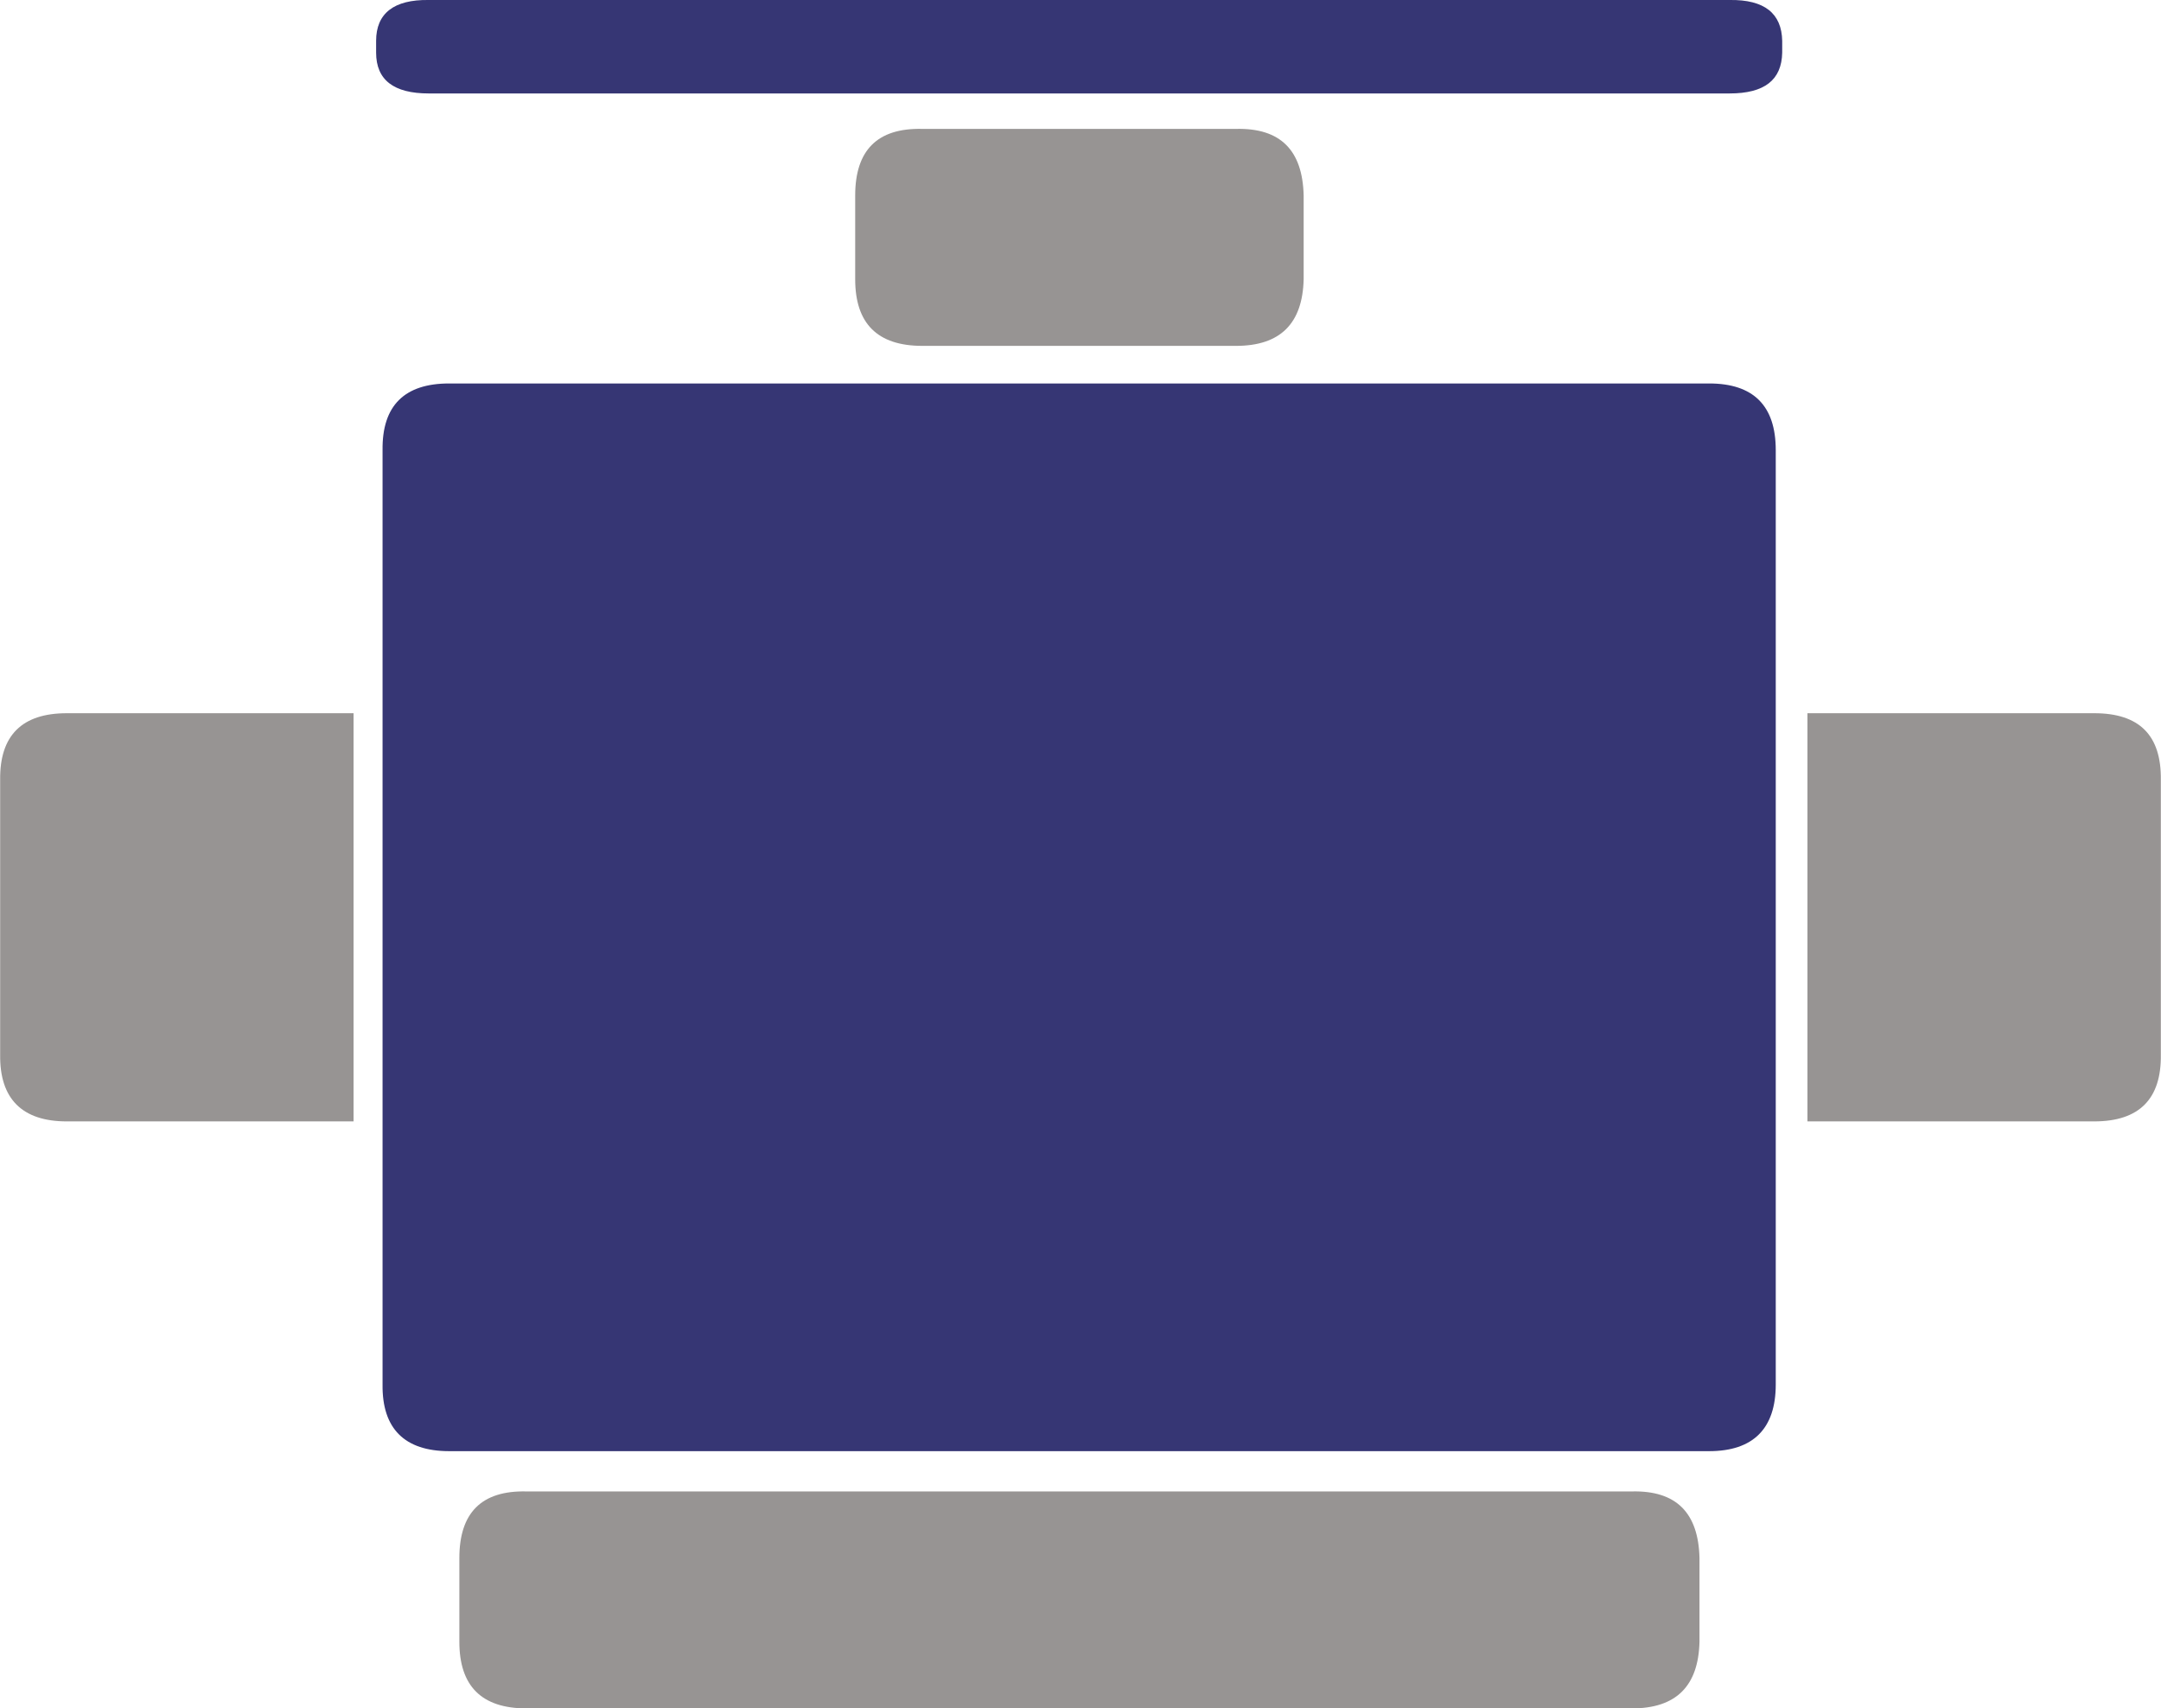
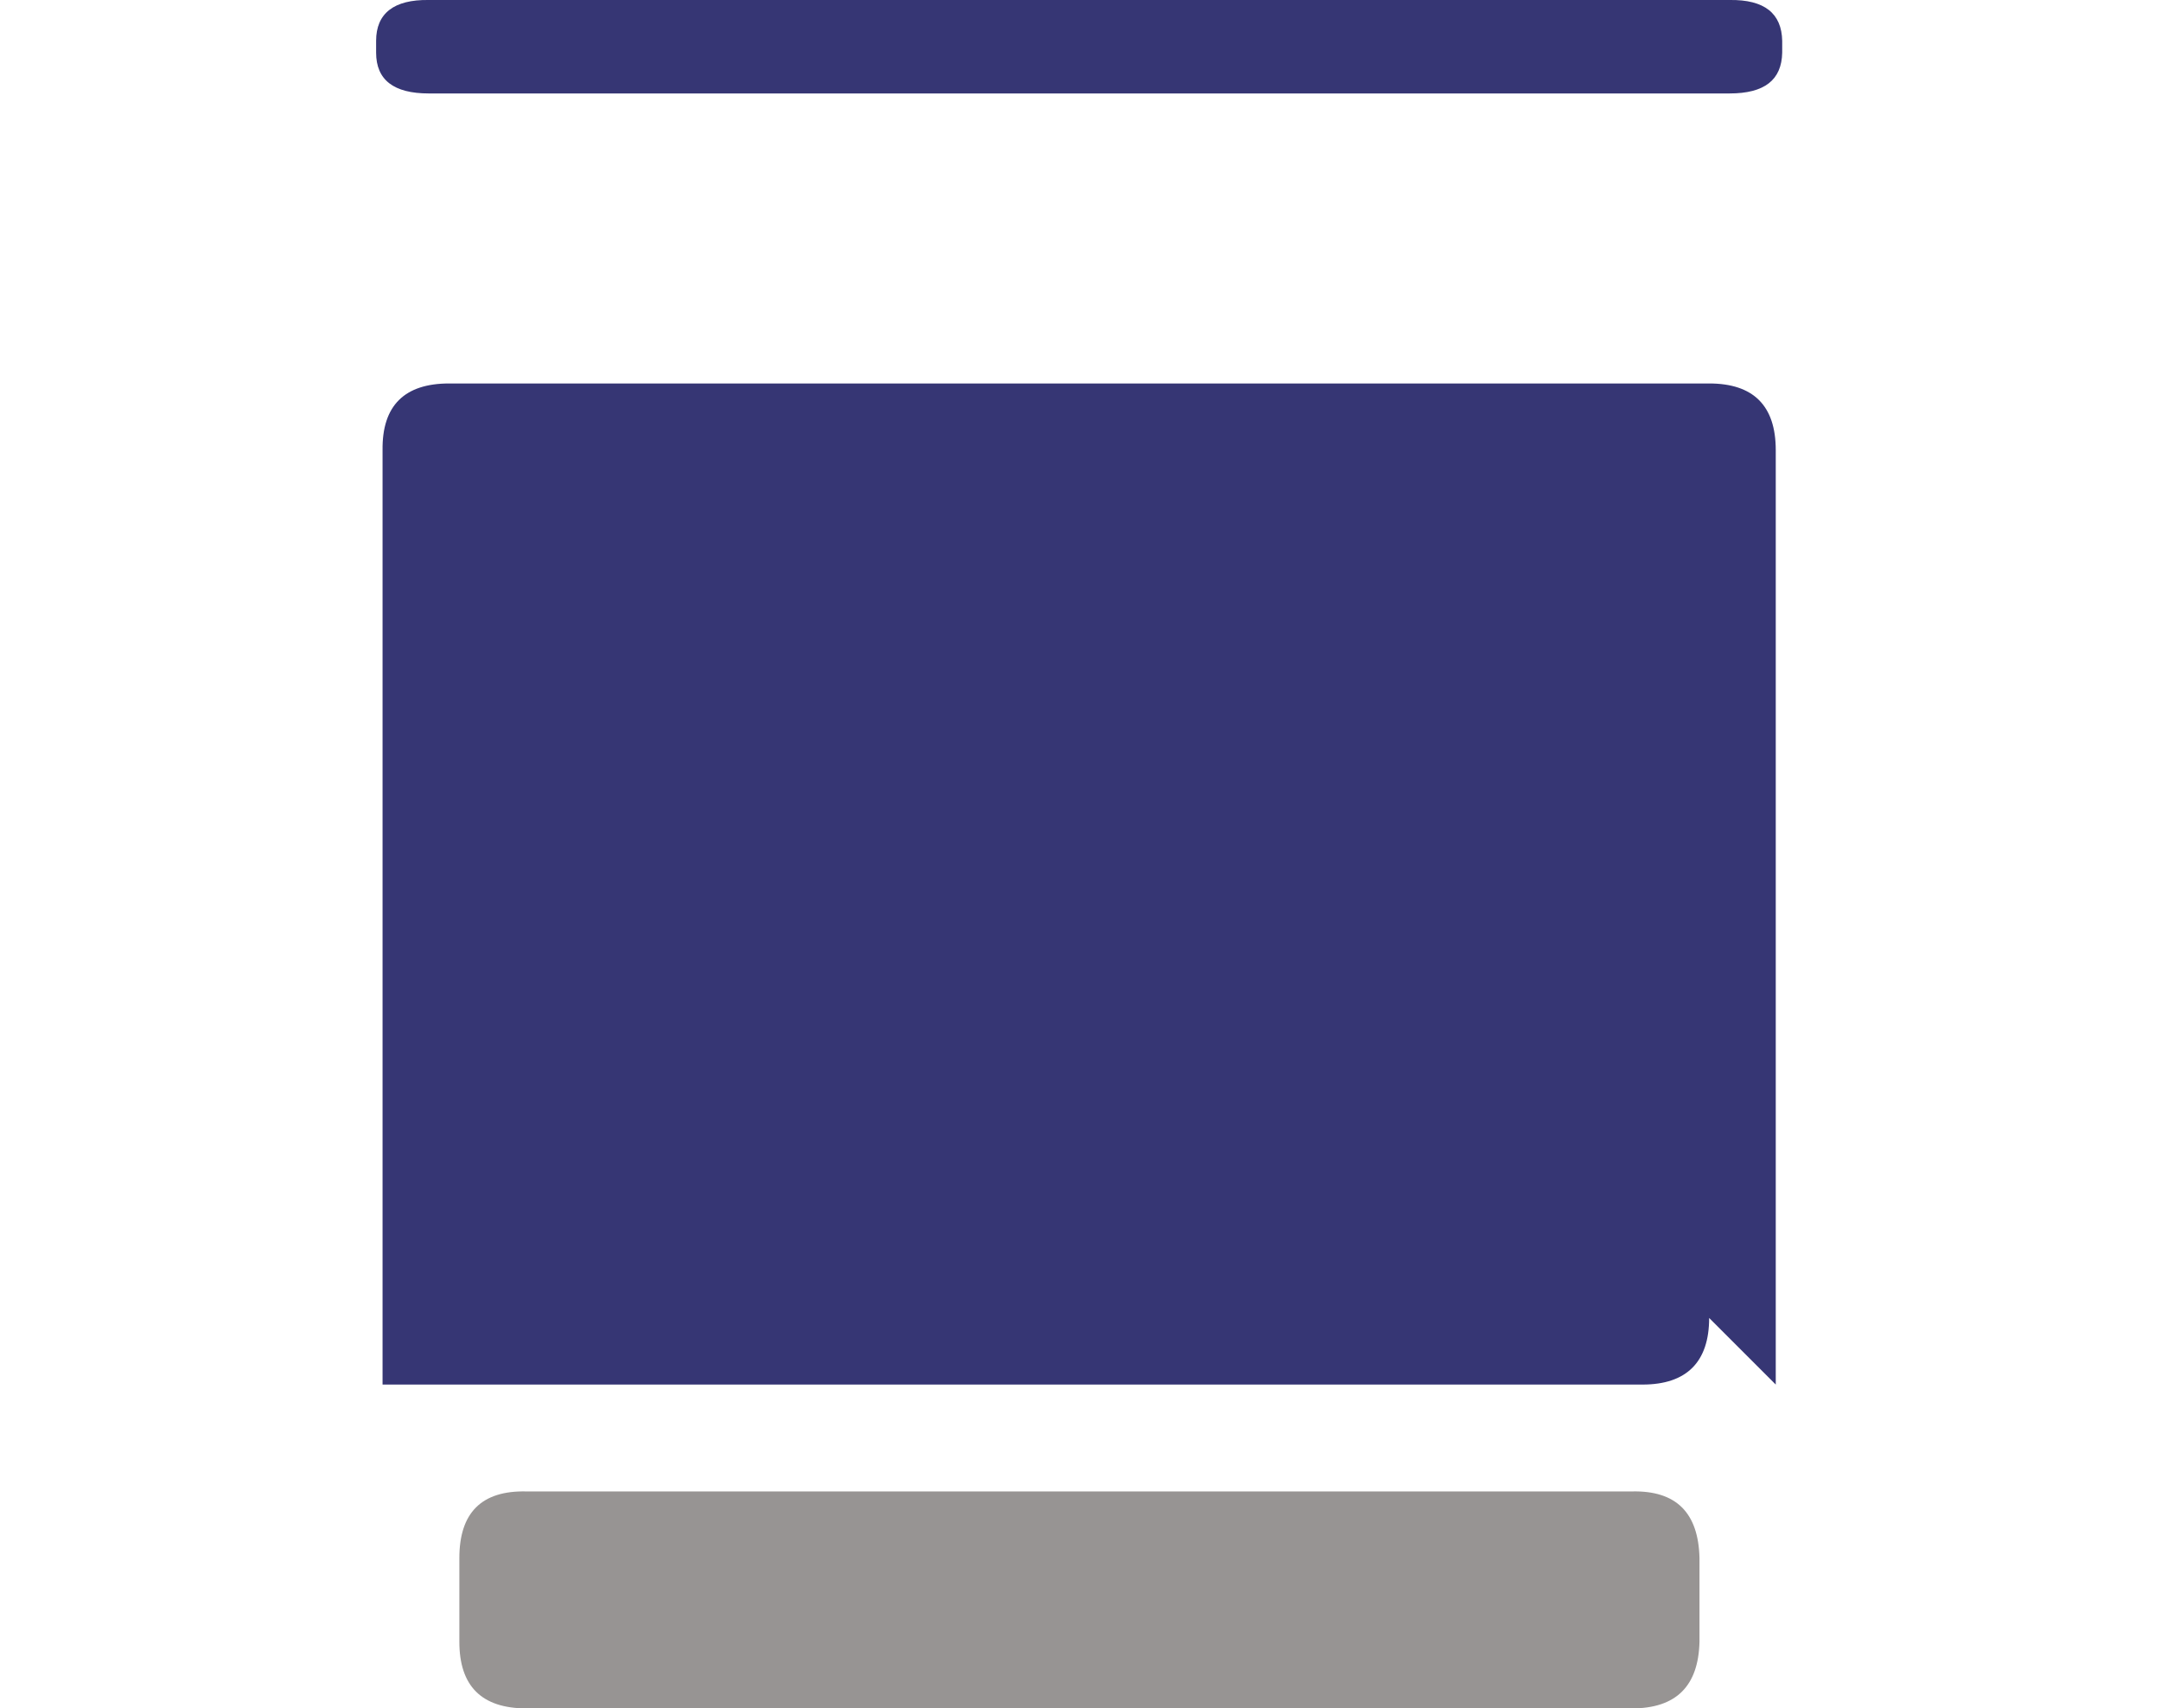
<svg xmlns="http://www.w3.org/2000/svg" xml:space="preserve" width="40.232mm" height="31.807mm" version="1.1" style="shape-rendering:geometricPrecision; text-rendering:geometricPrecision; image-rendering:optimizeQuality; fill-rule:evenodd; clip-rule:evenodd" viewBox="0 0 4023 3181">
  <defs>
    <style type="text/css">
   
    .fil0 {fill:#979493;fill-rule:nonzero}
    .fil1 {fill:#363674;fill-rule:nonzero}
   
  </style>
  </defs>
  <g id="Layer_x0020_1">
    <g id="_1821584080064">
-       <path class="fil0" d="M2427 364c-2,-84 -43,-126 -126,-124l-584 0c-84,-2 -125,40 -125,124l0 156c0,82 41,124 125,124l584 0c83,0 124,-42 126,-124l0 -156z" />
-       <path class="fil1" d="M3306 2578l0 -1740c0,-83 -42,-124 -124,-124l-2346 0c-83,0 -125,41 -124,124l0 1740c-1,82 41,124 124,124l2346 0c82,0 124,-42 124,-124z" />
-       <path class="fil0" d="M124 1328c-83,0 -125,41 -124,124l0 512c-1,82 41,124 124,124l534 0 0 -760 -534 0z" />
-       <path class="fil0" d="M3899 1328l-534 0 0 760 534 0c84,0 125,-42 124,-124l0 -512c1,-83 -40,-124 -124,-124z" />
+       <path class="fil1" d="M3306 2578l0 -1740c0,-83 -42,-124 -124,-124l-2346 0c-83,0 -125,41 -124,124l0 1740l2346 0c82,0 124,-42 124,-124z" />
      <path class="fil0" d="M3164 2901c-2,-84 -43,-126 -126,-124l-2058 0c-84,-2 -125,40 -125,124l0 156c0,82 41,124 125,124l2058 0c83,0 124,-42 126,-124l0 -156z" />
      <path class="fil1" d="M3220 174c65,0 97,-25 98,-76l0 -22c-1,-51 -33,-77 -98,-76l-2422 0c-65,-1 -98,25 -98,76l0 22c0,51 33,76 98,76l2422 0z" />
    </g>
  </g>
</svg>